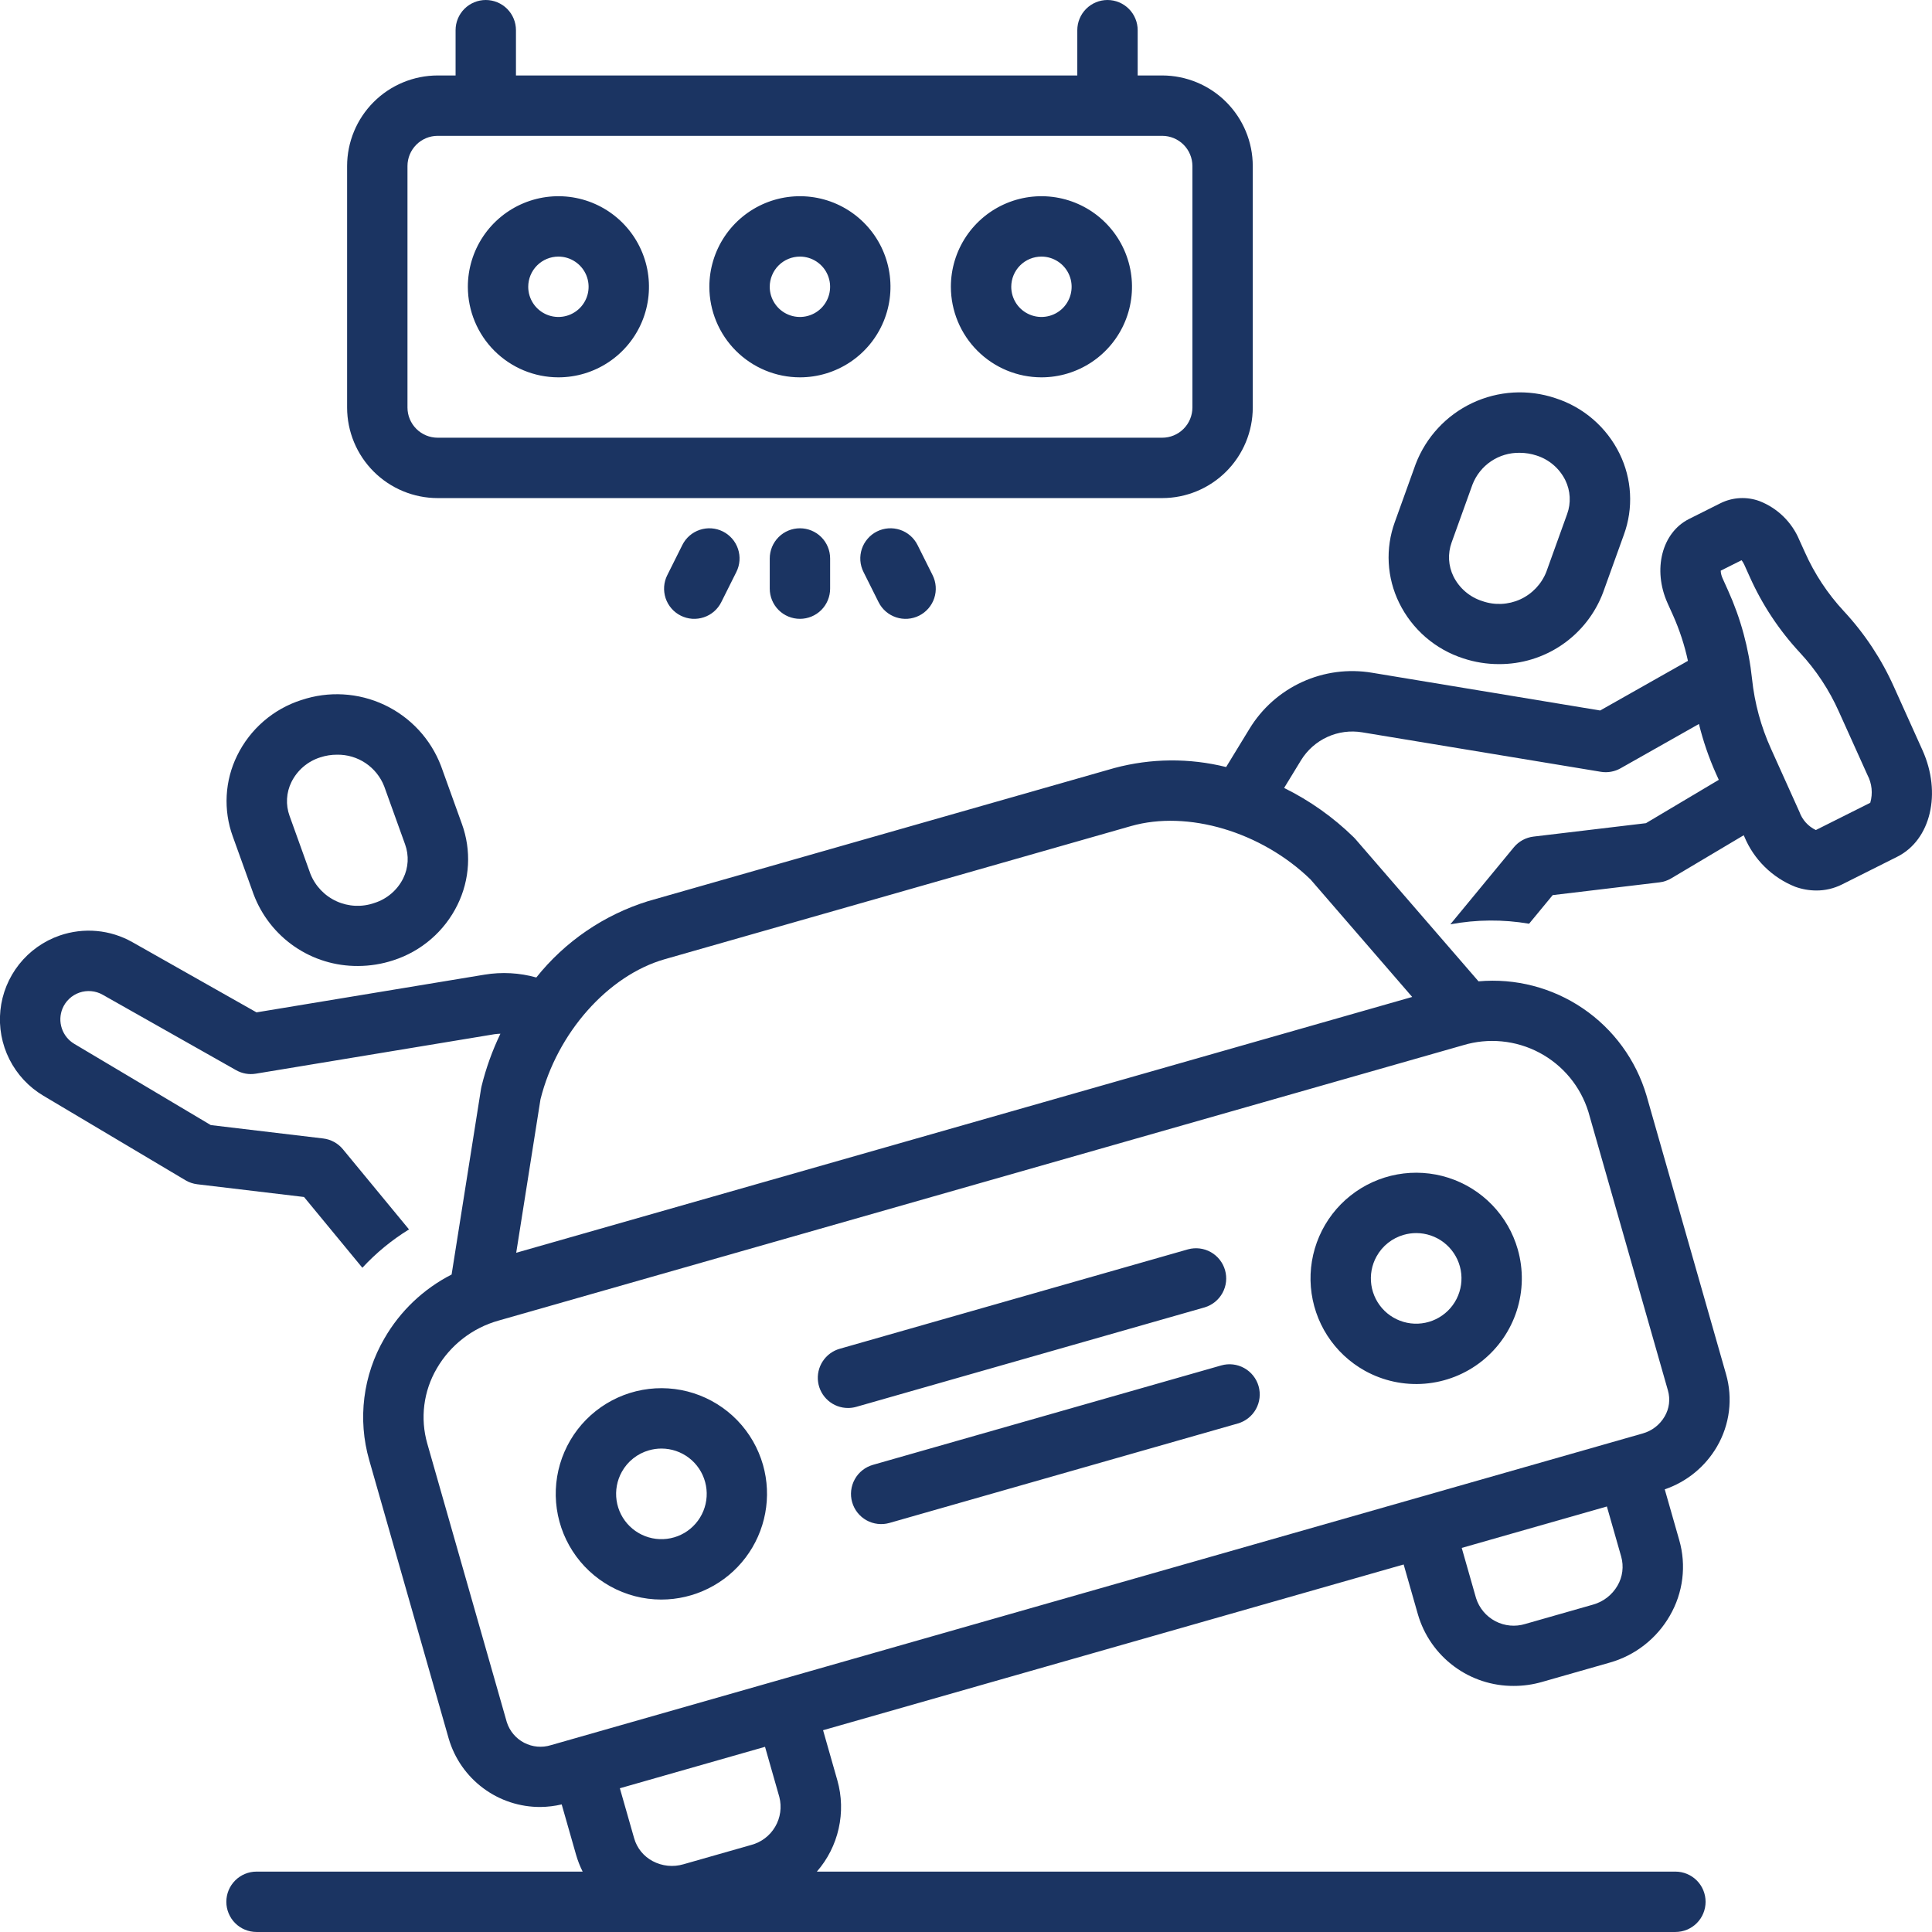
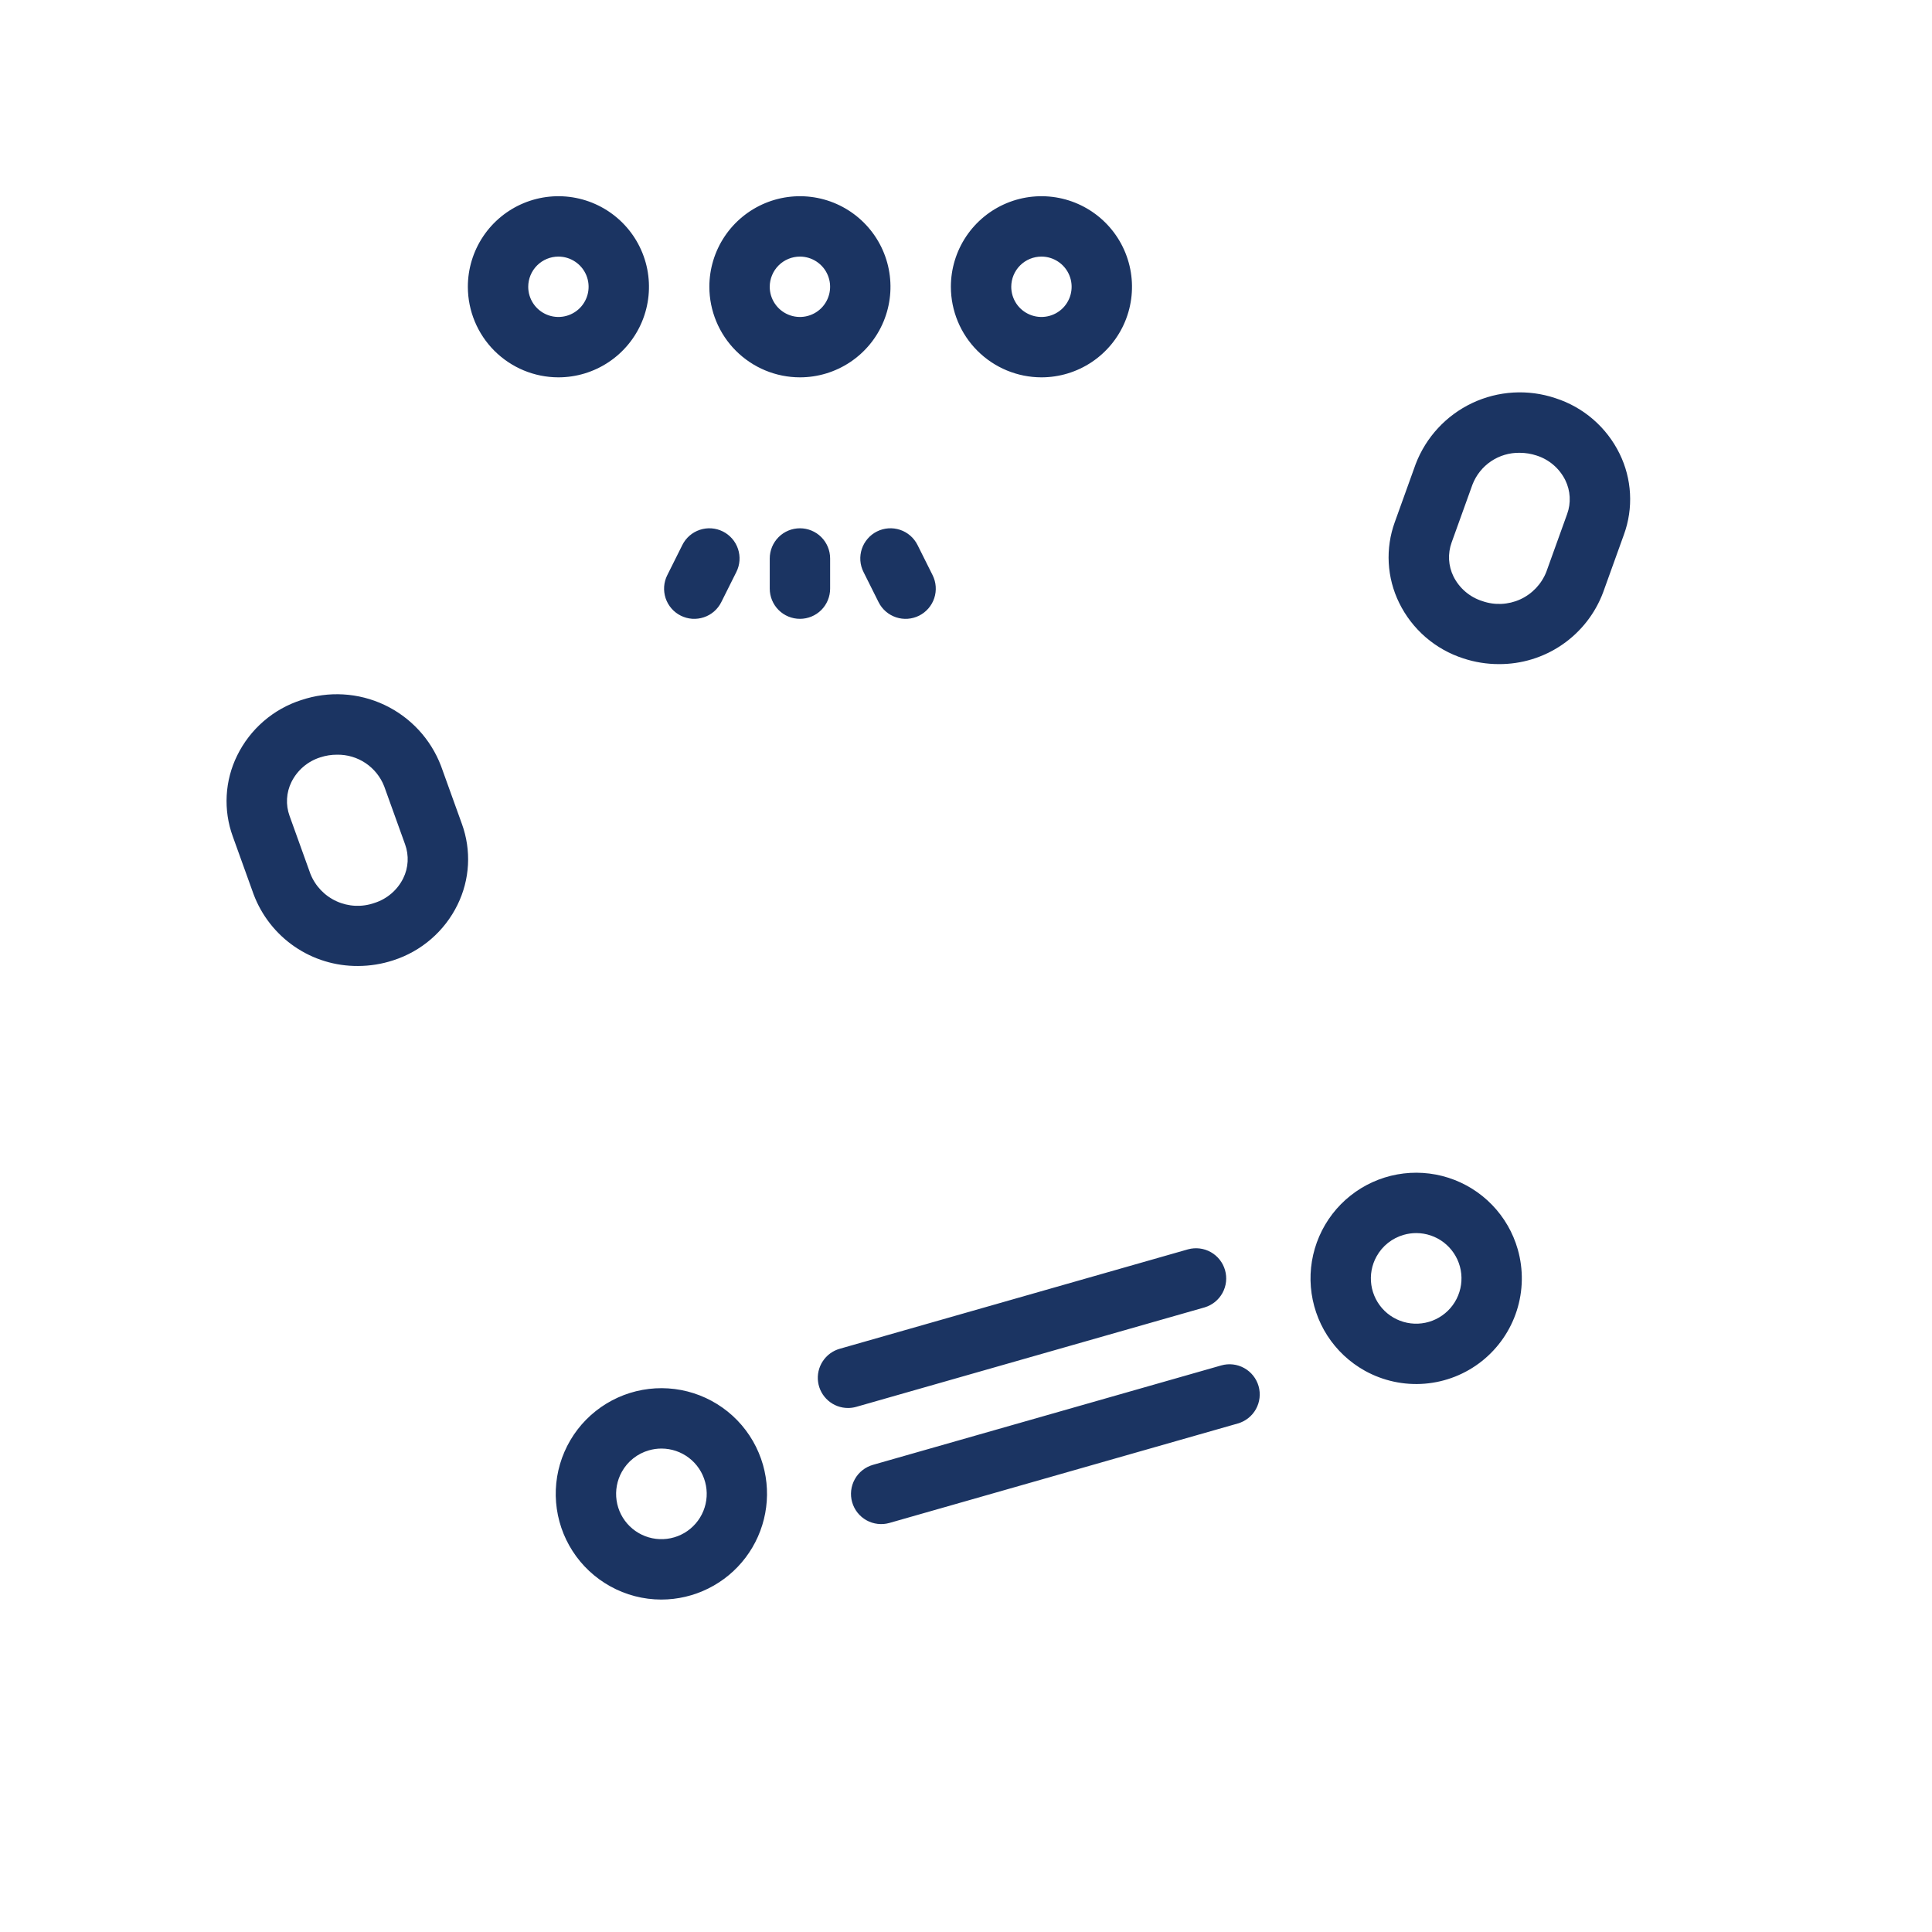
<svg xmlns="http://www.w3.org/2000/svg" width="100" height="100" viewBox="0 0 100 100" fill="none">
  <g clip-path="url(#clip0_29_63)">
    <path d="M75.746 34.08C76.336 34.274 76.953 34.374 77.574 34.374C78.746 34.383 79.892 34.032 80.858 33.369C81.824 32.706 82.564 31.762 82.976 30.665L84.056 27.665C84.302 26.989 84.408 26.27 84.369 25.551C84.33 24.832 84.147 24.129 83.829 23.483C83.497 22.804 83.031 22.2 82.46 21.706C81.889 21.212 81.223 20.838 80.504 20.608C79.091 20.134 77.55 20.225 76.202 20.861C74.855 21.498 73.806 22.631 73.274 24.023L72.195 27.023C71.949 27.699 71.842 28.418 71.881 29.137C71.92 29.856 72.104 30.559 72.421 31.205C72.753 31.883 73.219 32.488 73.79 32.982C74.362 33.476 75.027 33.849 75.746 34.08ZM75.135 28.081L76.215 25.081C76.405 24.59 76.741 24.168 77.178 23.874C77.616 23.58 78.133 23.427 78.66 23.437C78.954 23.437 79.247 23.484 79.526 23.576C79.848 23.677 80.146 23.842 80.403 24.062C80.659 24.281 80.869 24.55 81.019 24.852C81.152 25.123 81.23 25.418 81.246 25.719C81.263 26.021 81.218 26.323 81.115 26.606L80.035 29.606C79.784 30.236 79.3 30.744 78.683 31.025C78.066 31.305 77.364 31.337 76.724 31.112C76.403 31.011 76.104 30.845 75.848 30.626C75.591 30.407 75.382 30.138 75.231 29.836C75.098 29.565 75.021 29.27 75.004 28.969C74.988 28.667 75.032 28.365 75.135 28.081ZM15.599 36.233C14.88 36.463 14.214 36.837 13.643 37.331C13.072 37.825 12.607 38.429 12.275 39.107C11.957 39.753 11.773 40.456 11.734 41.175C11.695 41.894 11.801 42.613 12.047 43.289L13.127 46.29C13.54 47.387 14.279 48.331 15.245 48.994C16.211 49.658 17.358 50.008 18.53 49.999C19.151 49.998 19.767 49.899 20.357 49.705C21.076 49.474 21.741 49.101 22.312 48.607C22.884 48.113 23.349 47.509 23.681 46.831C23.998 46.185 24.183 45.482 24.222 44.763C24.261 44.044 24.154 43.325 23.909 42.649L22.828 39.648C22.297 38.255 21.248 37.123 19.9 36.486C18.553 35.85 17.011 35.759 15.599 36.234V36.233ZM19.888 40.706L20.968 43.706C21.071 43.99 21.115 44.292 21.099 44.594C21.082 44.895 21.005 45.19 20.871 45.461C20.721 45.763 20.512 46.032 20.255 46.251C19.999 46.47 19.701 46.636 19.379 46.737C18.739 46.962 18.038 46.931 17.421 46.65C16.803 46.369 16.318 45.861 16.067 45.231L14.988 42.231C14.885 41.947 14.84 41.646 14.857 41.344C14.874 41.043 14.951 40.748 15.085 40.477C15.235 40.175 15.444 39.906 15.7 39.687C15.957 39.467 16.255 39.302 16.577 39.201C16.856 39.109 17.148 39.062 17.442 39.063C17.969 39.053 18.487 39.206 18.924 39.5C19.361 39.794 19.698 40.215 19.888 40.706ZM70.644 70.949C71.589 71.474 72.669 71.707 73.747 71.619C74.825 71.531 75.853 71.125 76.7 70.453C77.547 69.78 78.176 68.872 78.507 67.842C78.838 66.812 78.856 65.707 78.559 64.667C78.313 63.803 77.856 63.012 77.231 62.366C76.606 61.719 75.83 61.237 74.974 60.962C74.118 60.687 73.207 60.627 72.322 60.788C71.438 60.949 70.606 61.326 69.901 61.885C69.197 62.444 68.641 63.168 68.284 63.993C67.926 64.818 67.777 65.719 67.85 66.615C67.924 67.511 68.217 68.376 68.704 69.132C69.192 69.888 69.858 70.512 70.644 70.949ZM71.252 65.03C71.401 64.76 71.602 64.523 71.843 64.332C72.085 64.14 72.362 63.999 72.658 63.915C72.868 63.855 73.087 63.824 73.306 63.824C73.82 63.825 74.32 63.995 74.728 64.308C75.136 64.621 75.43 65.059 75.565 65.556C75.699 66.052 75.667 66.579 75.472 67.056C75.278 67.532 74.932 67.931 74.488 68.191C74.045 68.452 73.528 68.559 73.017 68.497C72.507 68.435 72.031 68.206 71.662 67.847C71.294 67.487 71.055 67.017 70.98 66.508C70.906 65.999 71.001 65.48 71.251 65.03H71.252ZM31.578 82.102C32.387 82.554 33.299 82.792 34.227 82.793C35.073 82.793 35.908 82.596 36.666 82.218C37.424 81.841 38.084 81.293 38.594 80.617C39.105 79.941 39.451 79.156 39.607 78.324C39.763 77.492 39.724 76.635 39.492 75.82C39.245 74.956 38.789 74.165 38.164 73.518C37.538 72.872 36.763 72.39 35.907 72.114C35.051 71.839 34.14 71.779 33.255 71.94C32.37 72.101 31.538 72.478 30.834 73.037C30.129 73.596 29.573 74.321 29.216 75.146C28.858 75.971 28.709 76.872 28.783 77.769C28.857 78.665 29.15 79.529 29.638 80.285C30.125 81.041 30.791 81.665 31.578 82.102ZM32.185 76.183C32.334 75.913 32.535 75.676 32.777 75.485C33.018 75.293 33.295 75.152 33.592 75.068C33.802 75.008 34.02 74.977 34.239 74.977C34.754 74.978 35.254 75.148 35.662 75.461C36.07 75.774 36.364 76.212 36.498 76.709C36.633 77.206 36.6 77.733 36.406 78.209C36.211 78.685 35.866 79.084 35.422 79.345C34.978 79.605 34.461 79.712 33.951 79.65C33.44 79.588 32.964 79.359 32.596 79C32.228 78.641 31.988 78.17 31.914 77.661C31.84 77.152 31.935 76.633 32.185 76.183ZM43.893 72.877C44.038 72.877 44.183 72.857 44.323 72.817L62.354 67.669C62.748 67.551 63.079 67.283 63.276 66.922C63.474 66.562 63.521 66.138 63.408 65.743C63.295 65.348 63.031 65.013 62.674 64.811C62.316 64.609 61.893 64.556 61.496 64.664L43.465 69.812C43.102 69.915 42.789 70.146 42.583 70.462C42.377 70.778 42.292 71.157 42.344 71.531C42.396 71.905 42.582 72.247 42.867 72.494C43.151 72.742 43.516 72.878 43.893 72.877ZM45.181 75.821C44.983 75.878 44.799 75.972 44.638 76.1C44.477 76.227 44.343 76.385 44.244 76.565C44.144 76.744 44.081 76.941 44.057 77.145C44.033 77.349 44.05 77.556 44.107 77.753C44.163 77.95 44.258 78.135 44.385 78.295C44.513 78.456 44.671 78.59 44.85 78.69C45.03 78.79 45.227 78.853 45.431 78.876C45.635 78.9 45.841 78.883 46.038 78.827L64.07 73.679C64.468 73.565 64.805 73.298 65.007 72.936C65.208 72.573 65.257 72.146 65.144 71.747C65.03 71.349 64.762 71.012 64.4 70.811C64.038 70.609 63.61 70.56 63.212 70.674L45.181 75.821Z" fill="#1B3462" />
-     <path d="M3.089 48.423C2.262 48.71 1.533 49.226 0.989 49.913C0.446 50.599 0.109 51.427 0.02 52.298C-0.069 53.169 0.093 54.048 0.487 54.83C0.881 55.612 1.49 56.266 2.242 56.713L9.597 61.088C9.785 61.2 9.993 61.271 10.21 61.297L15.736 61.956L18.756 65.619C19.467 64.85 20.279 64.183 21.17 63.634L17.748 59.484C17.493 59.174 17.127 58.975 16.728 58.927L10.91 58.234L3.84 54.027C3.538 53.846 3.311 53.563 3.2 53.229C3.088 52.895 3.1 52.532 3.233 52.206C3.312 52.013 3.432 51.84 3.583 51.697C3.735 51.554 3.915 51.445 4.112 51.377C4.308 51.309 4.517 51.284 4.725 51.303C4.932 51.322 5.133 51.384 5.314 51.487L12.22 55.392C12.531 55.568 12.892 55.632 13.244 55.573L25.591 53.531C25.694 53.517 25.798 53.509 25.902 53.505C25.483 54.375 25.155 55.286 24.925 56.224C24.915 56.266 24.906 56.307 24.899 56.349L23.375 65.969C21.919 66.712 20.709 67.862 19.895 69.28C19.346 70.221 18.994 71.264 18.859 72.346C18.724 73.427 18.809 74.525 19.11 75.573L23.227 89.996C23.529 91.021 24.155 91.92 25.013 92.557C25.87 93.195 26.912 93.536 27.98 93.529C28.348 93.524 28.715 93.48 29.073 93.396L29.82 96.012C29.906 96.309 30.019 96.598 30.158 96.874H13.277C12.863 96.874 12.466 97.039 12.173 97.332C11.88 97.625 11.715 98.022 11.715 98.437C11.715 98.851 11.88 99.249 12.173 99.542C12.466 99.835 12.863 99.999 13.277 99.999H86.719C87.133 99.999 87.531 99.835 87.824 99.542C88.117 99.249 88.281 98.851 88.281 98.437C88.281 98.022 88.117 97.625 87.824 97.332C87.531 97.039 87.133 96.874 86.719 96.874H42.281C42.837 96.237 43.224 95.472 43.409 94.647C43.595 93.823 43.572 92.965 43.342 92.152L42.602 89.556L72.653 80.977L73.394 83.572C73.708 84.642 74.362 85.581 75.257 86.247C76.152 86.913 77.239 87.27 78.355 87.263C78.846 87.263 79.335 87.194 79.807 87.059L83.311 86.059C84.63 85.689 85.751 84.814 86.432 83.625C86.772 83.039 86.991 82.39 87.074 81.717C87.157 81.045 87.104 80.362 86.916 79.711L86.167 77.088C87.307 76.7 88.268 75.912 88.873 74.871C89.199 74.31 89.409 73.688 89.489 73.044C89.569 72.4 89.518 71.746 89.338 71.122L85.221 56.698C84.677 54.862 83.514 53.27 81.929 52.194C80.344 51.118 78.436 50.623 76.528 50.794L70.154 43.427C70.127 43.395 70.098 43.364 70.067 43.335C69.009 42.3 67.793 41.439 66.466 40.784L67.335 39.36C67.659 38.828 68.135 38.405 68.701 38.146C69.267 37.886 69.898 37.803 70.513 37.906L82.859 39.948C83.21 40.006 83.572 39.942 83.882 39.766L87.937 37.473C88.153 38.352 88.447 39.21 88.816 40.036L88.964 40.364L85.193 42.608L79.374 43.302C78.975 43.349 78.61 43.549 78.354 43.859L75.069 47.843C76.415 47.592 77.795 47.581 79.145 47.812L80.367 46.331L85.892 45.671C86.109 45.645 86.318 45.574 86.505 45.462L90.255 43.232L90.288 43.305C90.531 43.891 90.889 44.422 91.341 44.867C91.793 45.313 92.329 45.663 92.918 45.898C93.269 46.025 93.64 46.091 94.013 46.092C94.472 46.094 94.925 45.987 95.336 45.782L98.203 44.344C99.937 43.474 100.509 41.052 99.506 38.827L98.033 35.559C97.389 34.117 96.512 32.791 95.437 31.635C94.599 30.732 93.916 29.698 93.416 28.573L93.132 27.947C92.942 27.492 92.662 27.08 92.309 26.735C91.957 26.391 91.539 26.12 91.08 25.94C90.754 25.819 90.406 25.765 90.059 25.783C89.711 25.801 89.371 25.889 89.059 26.043L87.423 26.863C86.017 27.569 85.53 29.482 86.313 31.22V31.222L86.596 31.848C86.934 32.606 87.192 33.396 87.367 34.206L82.824 36.775L71.023 34.822C69.794 34.615 68.531 34.781 67.398 35.3C66.264 35.819 65.313 36.666 64.667 37.732L63.464 39.702C61.563 39.228 59.573 39.246 57.681 39.753L33.549 46.642C31.267 47.35 29.249 48.727 27.759 50.594C26.887 50.35 25.972 50.3 25.079 50.448L13.277 52.4L6.852 48.766C6.285 48.445 5.656 48.248 5.007 48.189C4.359 48.13 3.705 48.211 3.089 48.423ZM90.143 28.997C90.2 29.069 90.247 29.148 90.284 29.231L90.567 29.858C91.211 31.299 92.088 32.624 93.163 33.781C94.001 34.683 94.684 35.718 95.184 36.843L96.658 40.111C96.892 40.554 96.945 41.071 96.804 41.552L93.988 42.963C93.591 42.774 93.286 42.435 93.138 42.022L91.665 38.753C91.148 37.611 90.817 36.393 90.686 35.146C90.519 33.563 90.101 32.016 89.445 30.565L89.163 29.939C89.104 29.813 89.07 29.677 89.063 29.538L90.143 28.997ZM38.88 95.495L35.373 96.495C34.841 96.651 34.269 96.592 33.78 96.33C33.55 96.208 33.347 96.041 33.183 95.84C33.019 95.638 32.897 95.405 32.825 95.155L32.084 92.56L39.598 90.415L40.338 93.01C40.473 93.533 40.396 94.088 40.122 94.553C39.849 95.019 39.403 95.357 38.88 95.495ZM83.722 82.072C83.444 82.553 82.989 82.906 82.454 83.055L78.95 84.055C78.434 84.214 77.876 84.163 77.398 83.912C76.92 83.66 76.561 83.23 76.399 82.715L75.659 80.12L78.299 79.366L83.172 77.975L83.913 80.57C83.983 80.82 84.003 81.082 83.97 81.341C83.938 81.599 83.853 81.847 83.722 82.072ZM82.217 57.556L86.335 71.981C86.397 72.204 86.414 72.436 86.385 72.666C86.355 72.895 86.28 73.116 86.163 73.315C85.913 73.746 85.505 74.062 85.026 74.196L28.515 90.329C28.054 90.472 27.556 90.428 27.128 90.204C26.7 89.981 26.378 89.598 26.232 89.138L22.115 74.716C21.931 74.07 21.879 73.393 21.963 72.727C22.047 72.061 22.265 71.418 22.604 70.838C23.306 69.622 24.456 68.73 25.809 68.352L75.719 54.104C77.038 53.703 78.463 53.841 79.681 54.488C80.899 55.135 81.811 56.238 82.217 57.556ZM27.975 56.902C28.831 53.466 31.469 50.487 34.408 49.648L58.539 42.758C61.479 41.918 65.292 43.055 67.835 45.522L73.095 51.602L26.719 64.843L27.975 56.902ZM25.143 0C24.729 0 24.331 0.165 24.038 0.458C23.745 0.751 23.581 1.148 23.581 1.562V3.906H22.653C21.41 3.908 20.219 4.402 19.34 5.281C18.462 6.16 17.967 7.351 17.966 8.594V21.094C17.967 22.337 18.462 23.528 19.34 24.407C20.219 25.285 21.41 25.78 22.653 25.781H60.156C61.398 25.78 62.59 25.285 63.468 24.407C64.347 23.528 64.842 22.337 64.843 21.094V8.594C64.842 7.351 64.347 6.16 63.468 5.281C62.59 4.402 61.398 3.908 60.156 3.906H58.886V1.562C58.886 1.148 58.721 0.751 58.428 0.458C58.135 0.165 57.738 0 57.324 0C56.909 0 56.512 0.165 56.219 0.458C55.926 0.751 55.761 1.148 55.761 1.562V3.906H26.706V1.562C26.706 1.148 26.542 0.751 26.249 0.458C25.956 0.165 25.557 0 25.143 0ZM60.156 7.031C60.571 7.032 60.968 7.196 61.261 7.489C61.554 7.782 61.718 8.179 61.719 8.594V21.094C61.718 21.508 61.554 21.905 61.261 22.198C60.968 22.491 60.571 22.656 60.156 22.656H22.653C22.239 22.656 21.842 22.491 21.549 22.198C21.256 21.905 21.091 21.508 21.091 21.094V8.594C21.091 8.179 21.256 7.782 21.549 7.489C21.842 7.196 22.239 7.032 22.653 7.031H60.156Z" fill="#1B3462" />
    <path d="M28.903 19.531C29.83 19.531 30.736 19.256 31.507 18.741C32.278 18.226 32.879 17.494 33.234 16.638C33.589 15.781 33.681 14.839 33.501 13.929C33.32 13.02 32.873 12.185 32.218 11.529C31.562 10.874 30.727 10.427 29.818 10.246C28.908 10.066 27.966 10.158 27.109 10.513C26.253 10.868 25.521 11.469 25.006 12.239C24.491 13.01 24.216 13.917 24.216 14.844C24.217 16.087 24.711 17.278 25.59 18.157C26.469 19.035 27.66 19.53 28.903 19.531ZM28.903 13.281C29.212 13.281 29.514 13.373 29.771 13.545C30.028 13.716 30.228 13.96 30.347 14.246C30.465 14.531 30.496 14.845 30.436 15.149C30.375 15.452 30.226 15.73 30.008 15.949C29.789 16.167 29.511 16.316 29.208 16.376C28.905 16.436 28.591 16.406 28.305 16.287C28.02 16.169 27.776 15.969 27.604 15.712C27.432 15.455 27.341 15.153 27.341 14.844C27.341 14.43 27.506 14.032 27.799 13.739C28.092 13.446 28.489 13.282 28.903 13.281ZM41.404 19.531C42.331 19.531 43.237 19.256 44.008 18.741C44.779 18.226 45.38 17.494 45.734 16.638C46.089 15.781 46.182 14.839 46.001 13.929C45.82 13.02 45.374 12.185 44.718 11.529C44.063 10.874 43.228 10.427 42.318 10.246C41.409 10.066 40.467 10.158 39.61 10.513C38.754 10.868 38.021 11.469 37.506 12.239C36.991 13.01 36.716 13.917 36.716 14.844C36.718 16.087 37.212 17.278 38.091 18.157C38.97 19.035 40.161 19.53 41.404 19.531ZM41.404 13.281C41.713 13.281 42.015 13.373 42.272 13.545C42.529 13.716 42.729 13.96 42.847 14.246C42.966 14.531 42.997 14.845 42.936 15.149C42.876 15.452 42.727 15.73 42.509 15.949C42.29 16.167 42.012 16.316 41.709 16.376C41.406 16.436 41.091 16.406 40.806 16.287C40.52 16.169 40.276 15.969 40.105 15.712C39.933 15.455 39.841 15.153 39.841 14.844C39.842 14.43 40.007 14.032 40.3 13.739C40.592 13.446 40.99 13.282 41.404 13.281ZM53.905 19.531C54.832 19.531 55.738 19.256 56.509 18.741C57.28 18.226 57.88 17.494 58.235 16.638C58.59 15.781 58.683 14.839 58.502 13.929C58.321 13.02 57.875 12.185 57.219 11.529C56.564 10.874 55.728 10.427 54.819 10.246C53.91 10.066 52.967 10.158 52.111 10.513C51.254 10.868 50.522 11.469 50.007 12.239C49.492 13.01 49.217 13.917 49.217 14.844C49.219 16.087 49.713 17.278 50.592 18.157C51.47 19.035 52.662 19.53 53.905 19.531ZM53.905 13.281C54.214 13.281 54.516 13.373 54.773 13.545C55.03 13.716 55.23 13.96 55.348 14.246C55.467 14.531 55.497 14.845 55.437 15.149C55.377 15.452 55.228 15.73 55.01 15.949C54.791 16.167 54.513 16.316 54.209 16.376C53.906 16.436 53.592 16.406 53.307 16.287C53.021 16.169 52.777 15.969 52.605 15.712C52.434 15.455 52.342 15.153 52.342 14.844C52.343 14.43 52.507 14.032 52.8 13.739C53.093 13.446 53.49 13.282 53.905 13.281ZM39.842 28.906V30.469C39.842 30.883 40.007 31.281 40.3 31.574C40.593 31.867 40.99 32.031 41.405 32.031C41.819 32.031 42.217 31.867 42.51 31.574C42.803 31.281 42.967 30.883 42.967 30.469V28.906C42.967 28.492 42.803 28.094 42.51 27.801C42.217 27.508 41.819 27.344 41.405 27.344C40.99 27.344 40.593 27.508 40.3 27.801C40.007 28.094 39.842 28.492 39.842 28.906ZM45.393 27.508C45.209 27.599 45.045 27.727 44.911 27.882C44.776 28.037 44.673 28.217 44.608 28.412C44.544 28.607 44.518 28.812 44.532 29.017C44.547 29.222 44.602 29.422 44.694 29.605L45.475 31.168C45.66 31.539 45.986 31.821 46.379 31.952C46.772 32.083 47.201 32.052 47.572 31.867C47.943 31.681 48.225 31.356 48.356 30.963C48.487 30.57 48.456 30.14 48.271 29.77L47.49 28.207C47.398 28.023 47.271 27.86 47.116 27.725C46.961 27.591 46.781 27.488 46.586 27.423C46.391 27.359 46.186 27.333 45.981 27.347C45.776 27.362 45.577 27.416 45.393 27.508ZM35.319 28.207L34.538 29.77C34.446 29.953 34.391 30.153 34.376 30.358C34.362 30.562 34.388 30.768 34.452 30.963C34.517 31.157 34.62 31.337 34.754 31.492C34.889 31.648 35.052 31.775 35.236 31.866C35.419 31.958 35.619 32.013 35.824 32.028C36.029 32.042 36.234 32.016 36.429 31.951C36.624 31.887 36.804 31.784 36.959 31.65C37.114 31.515 37.241 31.352 37.333 31.168L38.114 29.605C38.3 29.235 38.33 28.806 38.199 28.412C38.068 28.019 37.786 27.694 37.416 27.509C37.045 27.323 36.616 27.293 36.222 27.424C35.829 27.555 35.504 27.836 35.319 28.207Z" fill="#1B3462" />
  </g>
  <defs>
    <clipPath id="clip0_29_63">
      <rect width="100" height="100" fill="white" />
    </clipPath>
  </defs>
</svg>